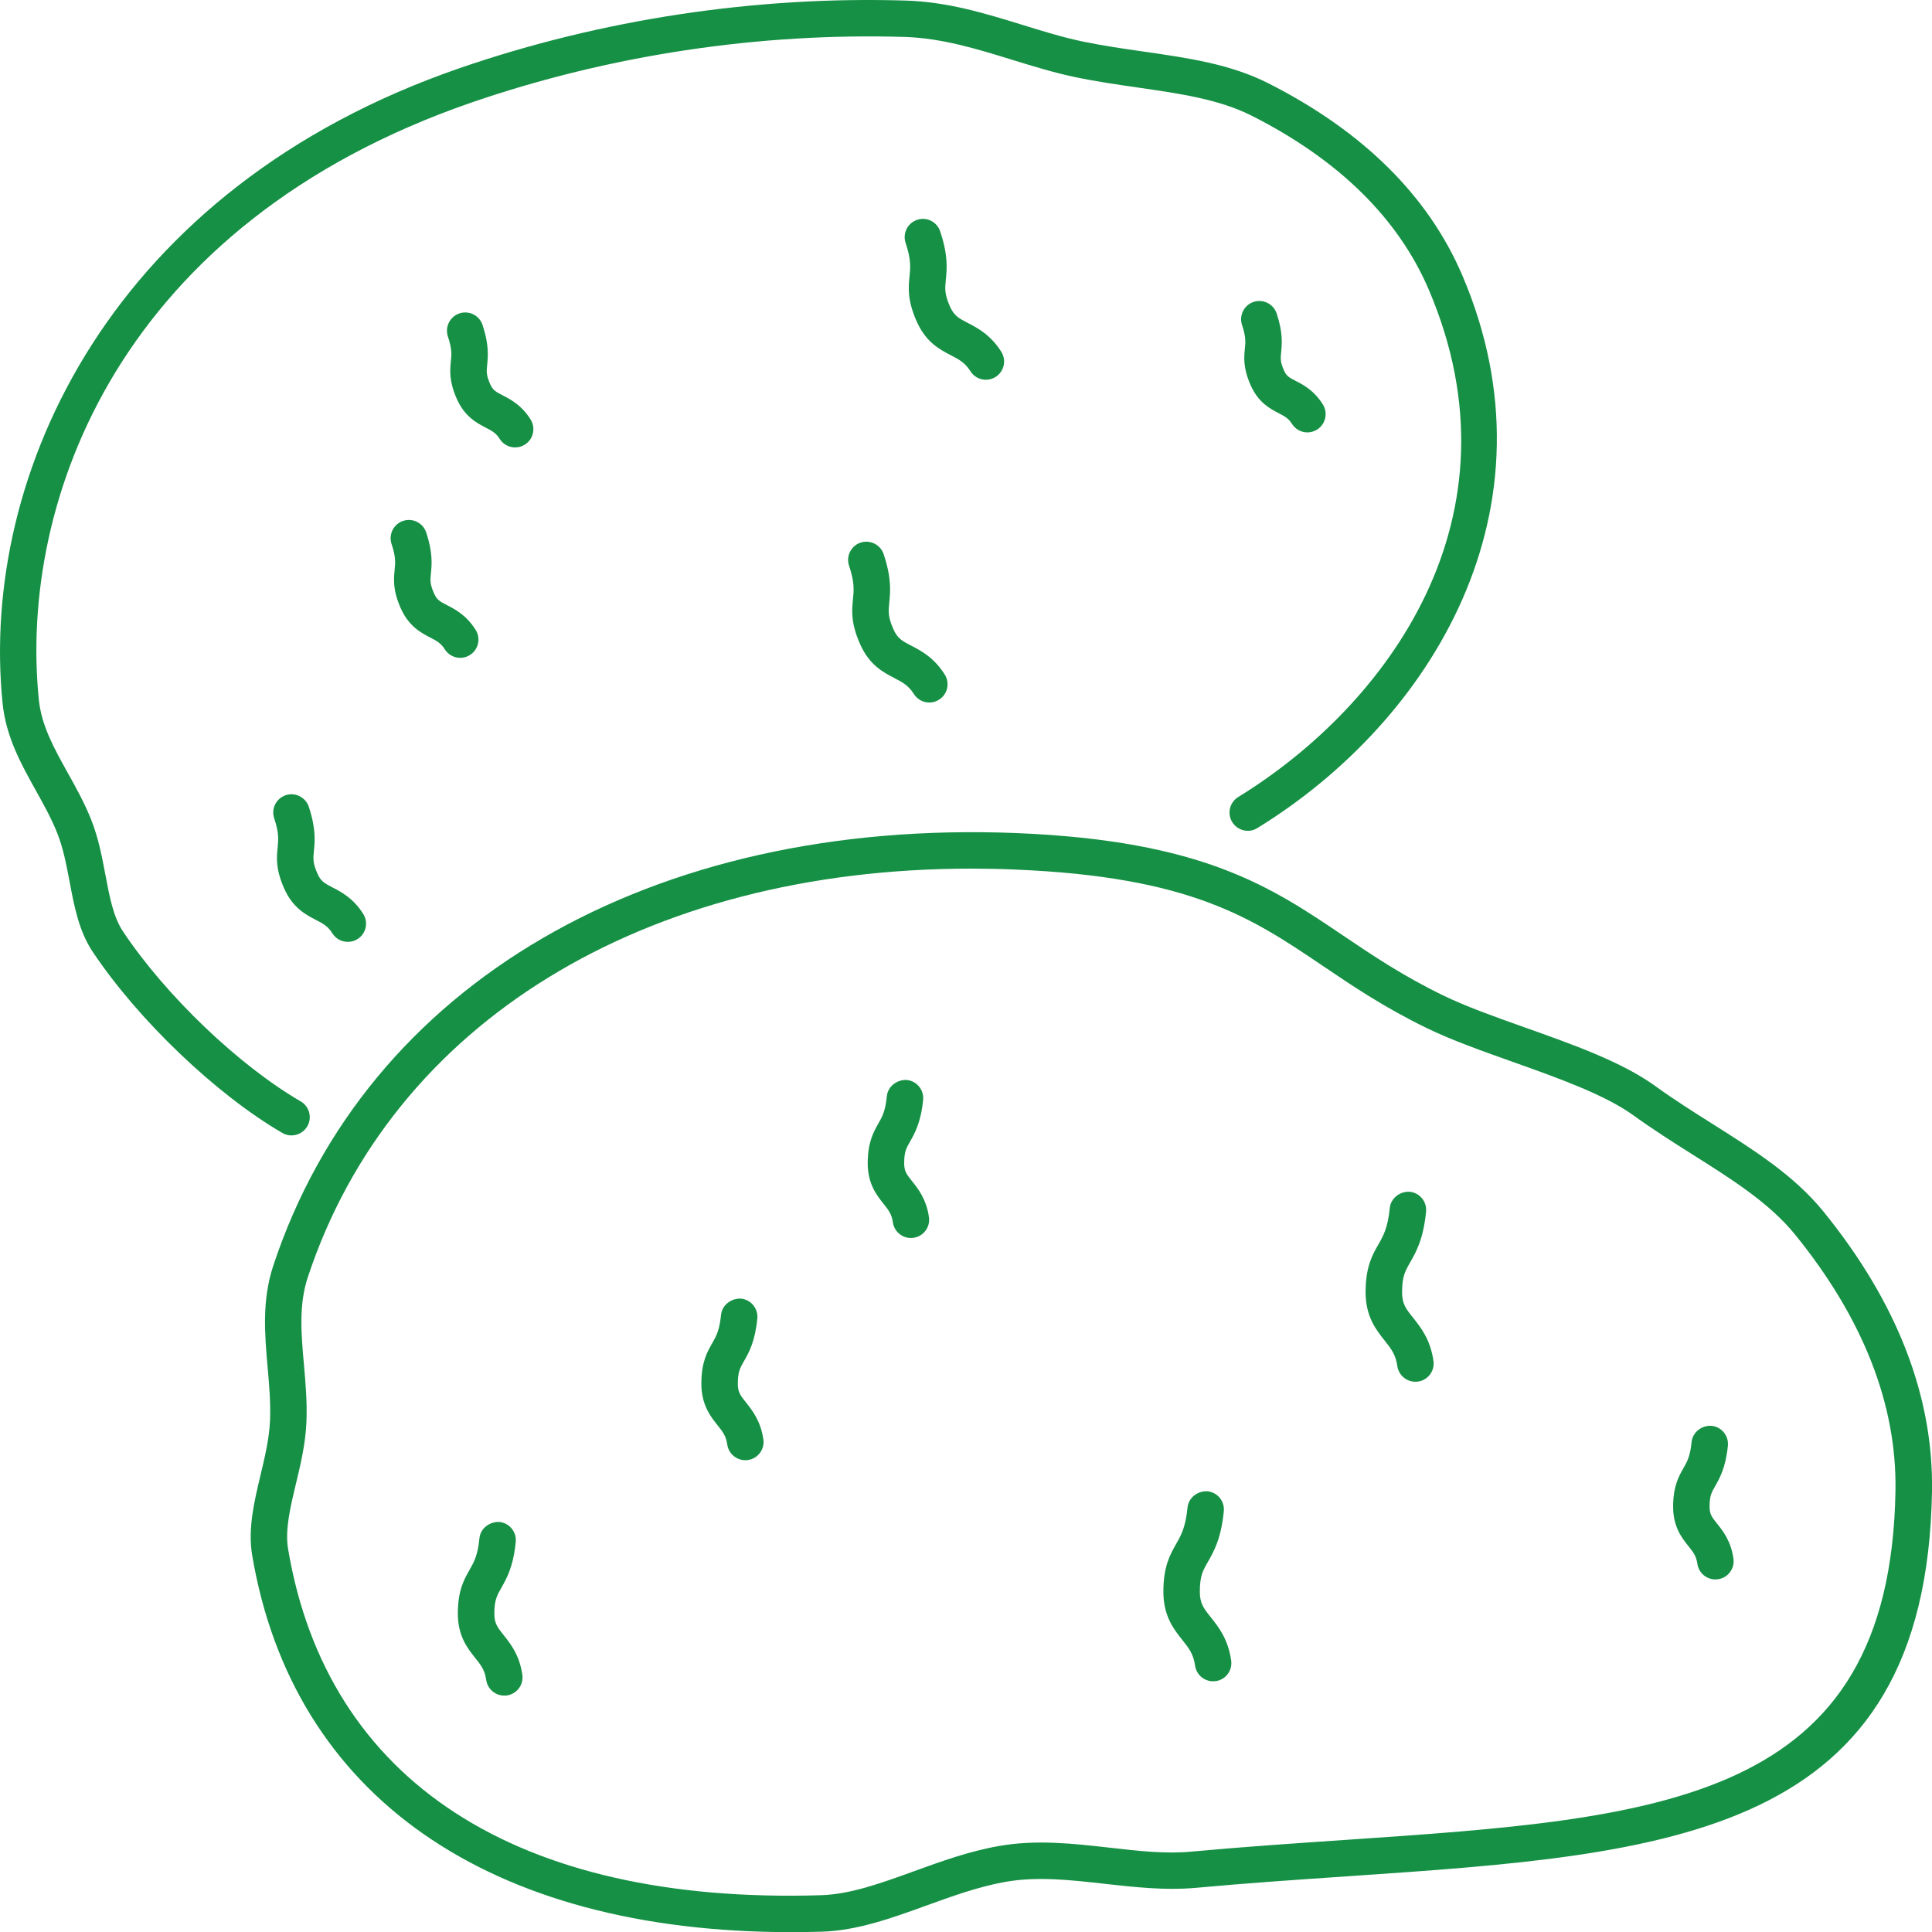
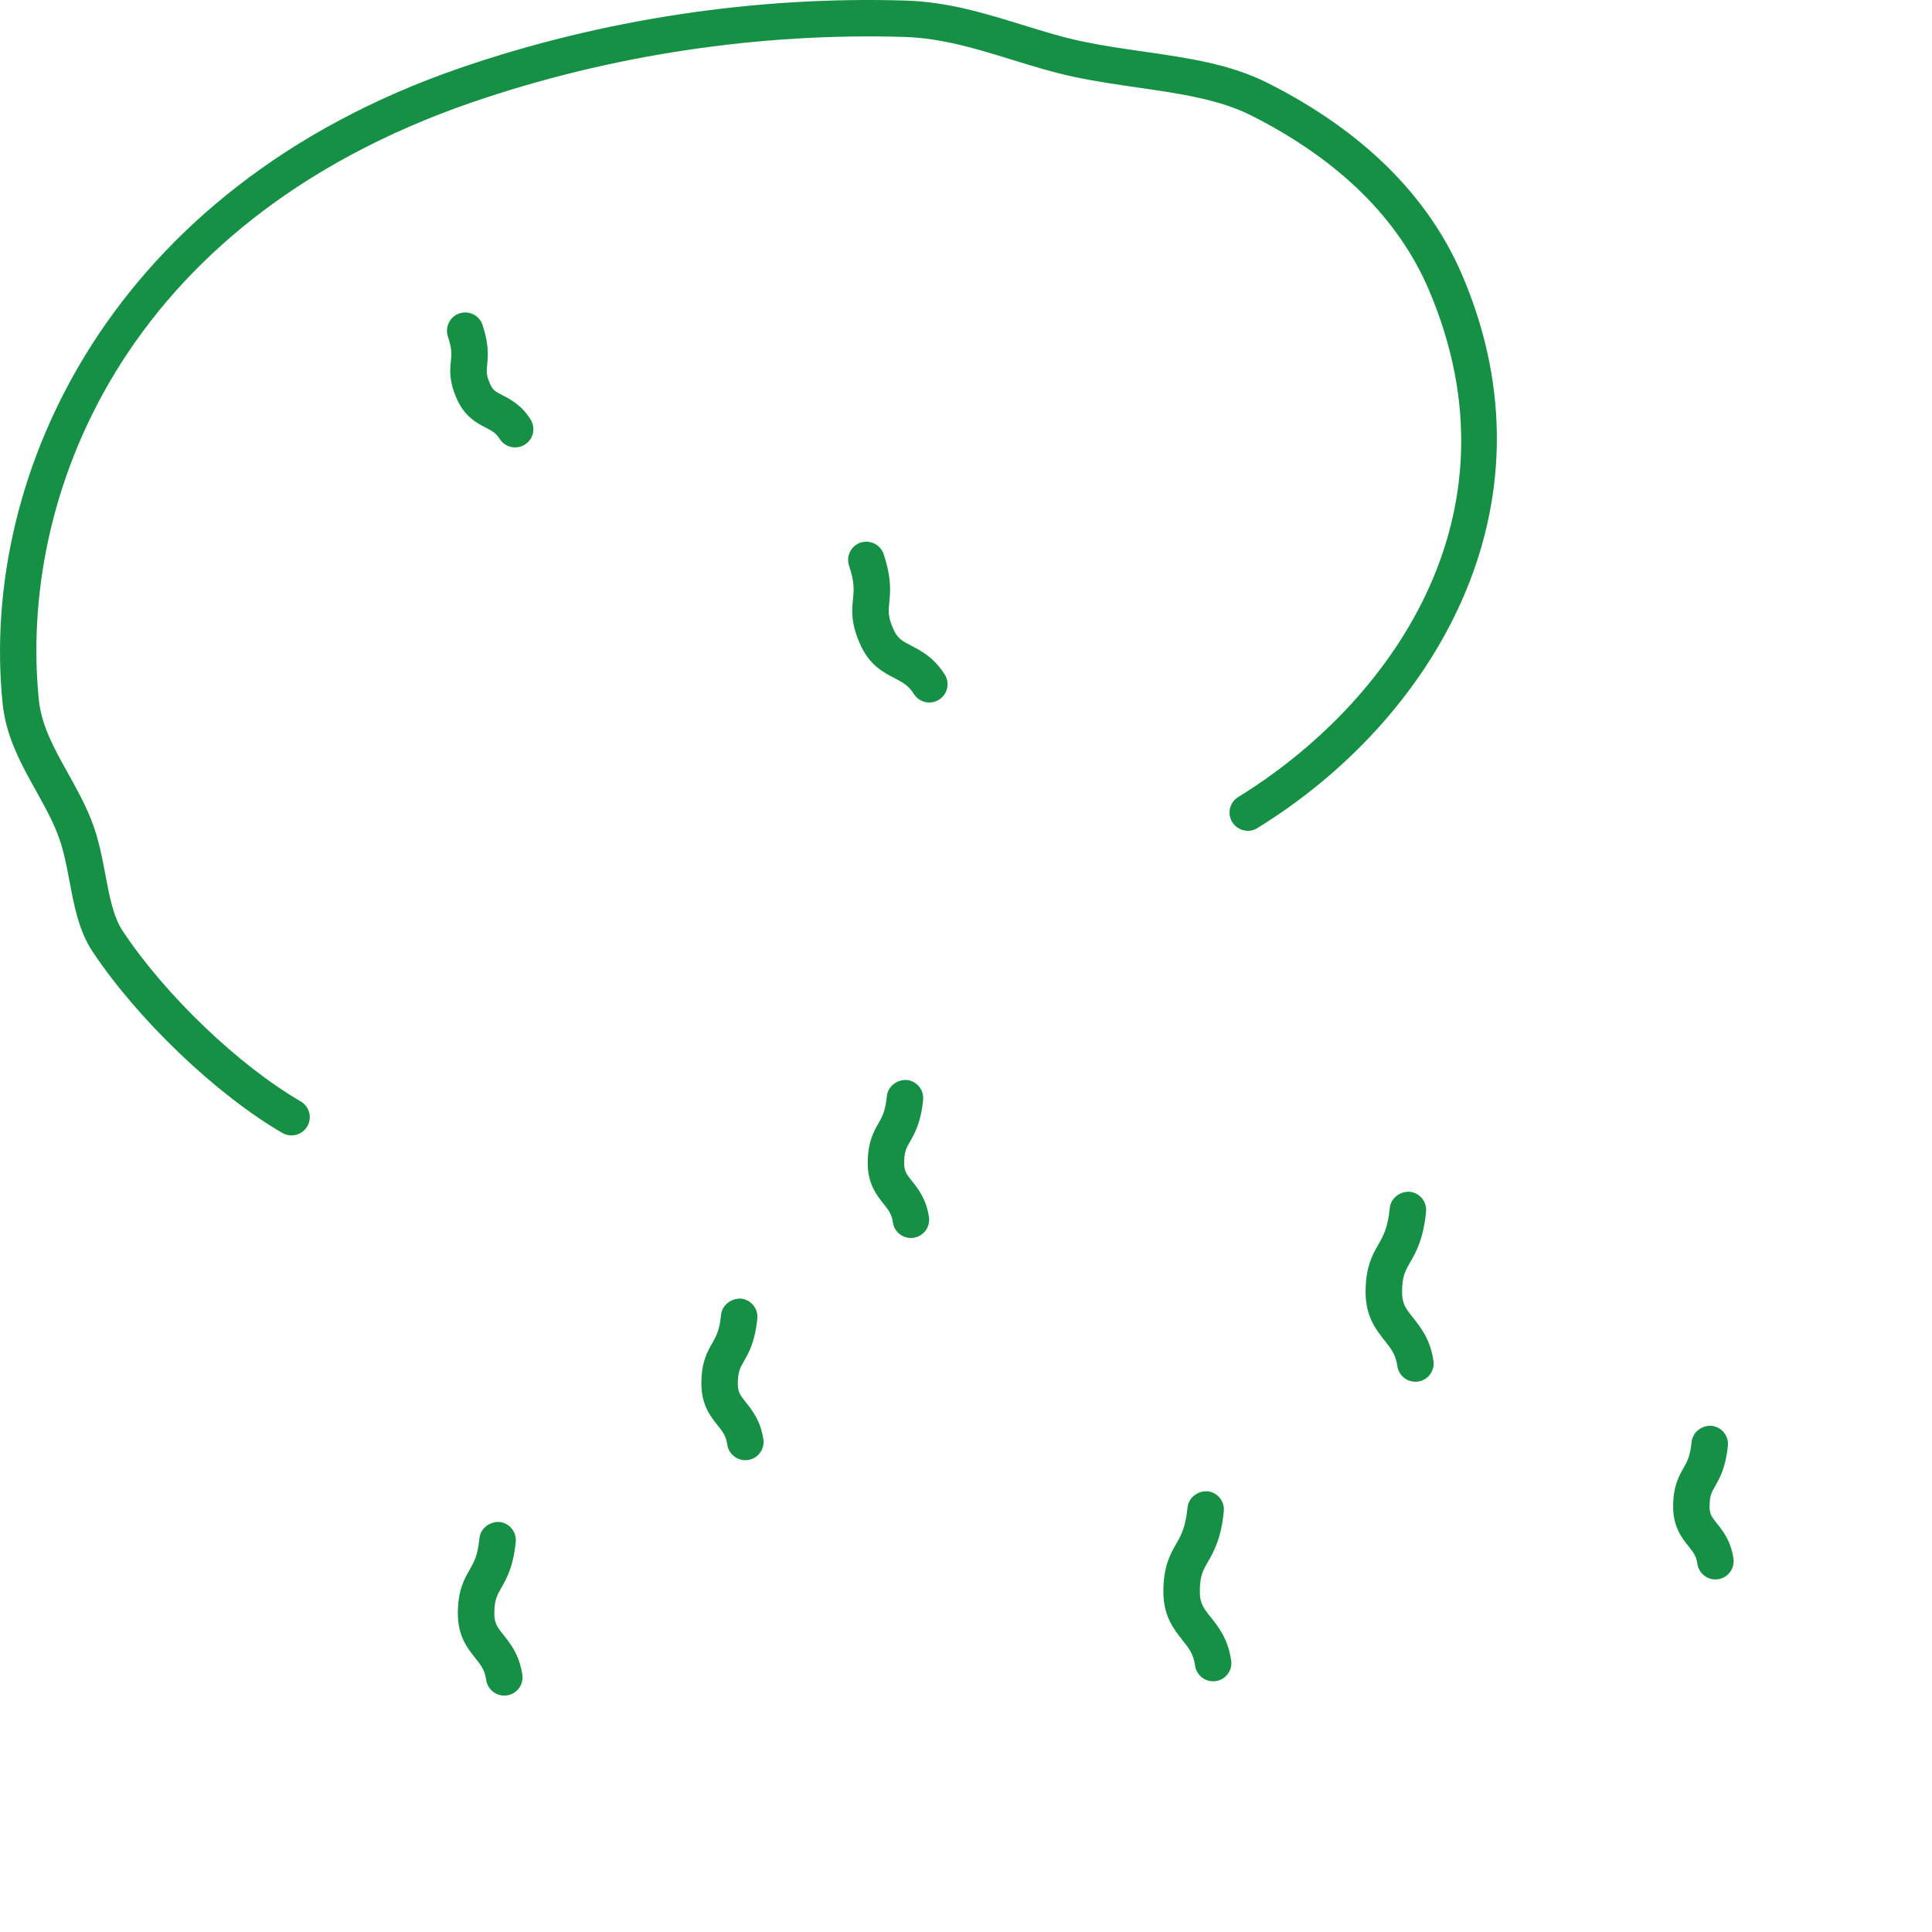
<svg xmlns="http://www.w3.org/2000/svg" version="1.1" id="Layer_1" x="0px" y="0px" width="52.996px" height="53px" viewBox="0 0 52.996 53" enable-background="new 0 0 52.996 53" xml:space="preserve">
  <g>
-     <path fill="#169045" d="M21.7,53c-8.3,0-13.668-3.738-14.783-10.34c-0.122-0.724,0.056-1.467,0.227-2.186   c0.119-0.498,0.242-1.013,0.263-1.511c0.02-0.479-0.023-0.971-0.065-1.447c-0.08-0.905-0.162-1.841,0.154-2.798   c2.56-7.732,10.35-12.27,20.394-11.866c5.103,0.21,6.971,1.472,8.948,2.808c0.805,0.543,1.638,1.105,2.738,1.64   c0.638,0.311,1.425,0.59,2.258,0.886c1.31,0.465,2.662,0.945,3.574,1.607c0.513,0.371,1.043,0.706,1.563,1.034   c1.151,0.727,2.239,1.413,3.046,2.405c2.021,2.487,3.022,5.069,2.979,7.674l0,0c-0.159,9.482-7.153,9.958-16.01,10.56   c-1.359,0.093-2.77,0.188-4.213,0.321c-0.816,0.071-1.644-0.021-2.445-0.11c-0.957-0.108-1.862-0.211-2.745-0.057   c-0.736,0.13-1.467,0.395-2.174,0.651c-0.93,0.337-1.892,0.687-2.862,0.716C22.26,52.995,21.978,53,21.7,53z M26.642,23.827   c-8.973,0-15.888,4.225-18.198,11.206c-0.252,0.761-0.182,1.555-0.107,2.396c0.045,0.508,0.091,1.033,0.069,1.576   c-0.025,0.595-0.159,1.158-0.29,1.702c-0.155,0.65-0.302,1.264-0.213,1.787c1.075,6.369,6.268,9.748,14.613,9.493   c0.81-0.024,1.655-0.331,2.551-0.656c0.747-0.271,1.52-0.552,2.343-0.695c1.025-0.18,2.044-0.064,3.029,0.047   c0.787,0.09,1.534,0.176,2.241,0.108c1.451-0.133,2.869-0.229,4.237-0.322c8.67-0.59,14.934-1.016,15.077-9.58   c0.039-2.362-0.888-4.726-2.755-7.025c-0.703-0.865-1.724-1.509-2.804-2.19c-0.538-0.34-1.087-0.687-1.617-1.071   c-0.795-0.576-2.079-1.032-3.32-1.474c-0.86-0.306-1.673-0.594-2.361-0.928c-1.164-0.566-2.026-1.148-2.86-1.712   c-1.938-1.309-3.61-2.438-8.43-2.636C27.442,23.834,27.04,23.827,26.642,23.827z M52.495,40.897h0.01H52.495z" />
    <path fill="#169045" d="M24.986,33.959c-0.245,0-0.459-0.181-0.494-0.43c-0.032-0.227-0.121-0.338-0.256-0.508   c-0.184-0.23-0.436-0.547-0.434-1.119c0.002-0.575,0.163-0.857,0.292-1.084c0.104-0.181,0.193-0.338,0.232-0.745   c0.027-0.274,0.281-0.463,0.547-0.449c0.274,0.027,0.476,0.271,0.449,0.547c-0.061,0.62-0.233,0.923-0.359,1.144   c-0.104,0.181-0.16,0.279-0.161,0.591c-0.001,0.222,0.067,0.307,0.216,0.494c0.166,0.208,0.394,0.494,0.464,0.989   c0.039,0.273-0.151,0.526-0.425,0.565C25.033,33.958,25.009,33.959,24.986,33.959z" />
    <path fill="#169045" d="M20.443,40.054c-0.244,0-0.458-0.18-0.494-0.43c-0.033-0.236-0.126-0.353-0.267-0.529   c-0.188-0.235-0.445-0.559-0.443-1.144c0.001-0.588,0.159-0.864,0.299-1.108c0.106-0.188,0.199-0.35,0.24-0.772   c0.027-0.274,0.279-0.461,0.547-0.449c0.274,0.027,0.476,0.271,0.449,0.547c-0.063,0.635-0.231,0.932-0.368,1.171   c-0.107,0.188-0.166,0.291-0.167,0.615c-0.001,0.234,0.07,0.323,0.226,0.518c0.17,0.214,0.402,0.506,0.475,1.012   c0.039,0.273-0.151,0.526-0.425,0.565C20.491,40.052,20.466,40.054,20.443,40.054z" />
    <path fill="#169045" d="M33.276,46.119c-0.245,0-0.459-0.181-0.494-0.43c-0.045-0.321-0.174-0.482-0.351-0.705   c-0.232-0.291-0.521-0.654-0.519-1.332c0.002-0.69,0.188-1.016,0.352-1.303c0.132-0.231,0.257-0.45,0.31-0.993   c0.027-0.274,0.276-0.463,0.547-0.449c0.274,0.027,0.476,0.271,0.449,0.547c-0.074,0.755-0.275,1.107-0.438,1.392   c-0.137,0.238-0.219,0.383-0.22,0.81c-0.001,0.327,0.106,0.462,0.301,0.707c0.212,0.266,0.475,0.596,0.559,1.187   c0.039,0.273-0.151,0.526-0.425,0.565C33.323,46.117,33.299,46.119,33.276,46.119z" />
    <path fill="#169045" d="M38.824,37.902c-0.244,0-0.458-0.18-0.494-0.43c-0.046-0.32-0.174-0.48-0.351-0.703   c-0.232-0.292-0.521-0.654-0.52-1.333c0.002-0.69,0.188-1.016,0.353-1.303c0.132-0.232,0.257-0.451,0.31-0.993   c0.027-0.274,0.282-0.466,0.547-0.449c0.274,0.027,0.476,0.271,0.449,0.547c-0.074,0.755-0.275,1.108-0.438,1.392   c-0.136,0.239-0.219,0.383-0.22,0.81c-0.001,0.327,0.106,0.462,0.302,0.707c0.211,0.266,0.475,0.596,0.559,1.186   c0.039,0.273-0.151,0.526-0.425,0.565C38.872,37.9,38.847,37.902,38.824,37.902z" />
-     <path fill="#169045" d="M47.054,43.325c-0.245,0-0.459-0.181-0.494-0.43c-0.03-0.213-0.114-0.319-0.243-0.48   c-0.179-0.224-0.424-0.531-0.422-1.09c0.001-0.56,0.158-0.834,0.284-1.055c0.099-0.173,0.184-0.321,0.222-0.71   c0.027-0.274,0.277-0.465,0.547-0.449c0.274,0.027,0.476,0.272,0.449,0.547c-0.06,0.602-0.228,0.895-0.35,1.109   c-0.101,0.176-0.151,0.265-0.152,0.56c-0.001,0.208,0.063,0.289,0.204,0.465c0.162,0.203,0.383,0.48,0.451,0.963   c0.039,0.273-0.151,0.526-0.425,0.565C47.101,43.323,47.078,43.325,47.054,43.325z" />
+     <path fill="#169045" d="M47.054,43.325c-0.245,0-0.459-0.181-0.494-0.43c-0.03-0.213-0.114-0.319-0.243-0.48   c-0.179-0.224-0.424-0.531-0.422-1.09c0.001-0.56,0.158-0.834,0.284-1.055c0.099-0.173,0.184-0.321,0.222-0.71   c0.027-0.274,0.277-0.465,0.547-0.449c0.274,0.027,0.476,0.272,0.449,0.547c-0.06,0.602-0.228,0.895-0.35,1.109   c-0.101,0.176-0.151,0.265-0.152,0.56c-0.001,0.208,0.063,0.289,0.204,0.465c0.162,0.203,0.383,0.48,0.451,0.963   c0.039,0.273-0.151,0.526-0.425,0.565C47.101,43.323,47.078,43.325,47.054,43.325" />
    <path fill="#169045" d="M13.831,46.511c-0.245,0-0.459-0.181-0.494-0.43c-0.038-0.273-0.149-0.412-0.303-0.604   c-0.212-0.267-0.477-0.599-0.475-1.224c0.002-0.632,0.172-0.929,0.321-1.19c0.12-0.211,0.225-0.393,0.271-0.866   c0.027-0.274,0.278-0.46,0.547-0.449c0.274,0.027,0.476,0.272,0.449,0.547c-0.067,0.686-0.251,1.007-0.398,1.265   c-0.117,0.206-0.188,0.33-0.189,0.698c-0.001,0.272,0.085,0.381,0.257,0.597c0.184,0.23,0.435,0.545,0.511,1.087   c0.039,0.273-0.151,0.526-0.425,0.565C13.877,46.509,13.854,46.511,13.831,46.511z" />
    <path fill="#169045" d="M7.996,31.145c-0.086,0-0.172-0.021-0.251-0.067c-1.819-1.058-3.96-3.104-5.207-4.977   c-0.374-0.562-0.503-1.247-0.628-1.91c-0.086-0.454-0.174-0.924-0.34-1.339c-0.159-0.401-0.367-0.773-0.587-1.169   c-0.403-0.724-0.82-1.472-0.912-2.392C-0.567,12.99,3.064,5.158,12.612,1.868c3.897-1.343,8.135-1.98,12.244-1.852   c1.149,0.036,2.192,0.358,3.201,0.67c0.562,0.174,1.093,0.337,1.629,0.45c0.563,0.118,1.126,0.199,1.678,0.278   c1.225,0.176,2.381,0.342,3.422,0.868c2.602,1.316,4.394,3.091,5.327,5.273c2.734,6.402-0.854,12.228-5.624,15.16   c-0.231,0.146-0.541,0.071-0.688-0.164c-0.145-0.235-0.071-0.543,0.164-0.688c4.081-2.51,7.899-7.66,5.228-13.916   c-0.838-1.96-2.473-3.566-4.858-4.773c-0.895-0.452-1.972-0.606-3.112-0.771c-0.573-0.083-1.158-0.167-1.742-0.29   c-0.581-0.122-1.159-0.301-1.718-0.473c-0.945-0.292-1.923-0.594-2.938-0.626c-3.983-0.122-8.102,0.494-11.887,1.797   C3.289,6.138,0.511,13.714,1.065,19.191c0.072,0.715,0.422,1.342,0.792,2.006c0.226,0.405,0.459,0.824,0.643,1.284   c0.201,0.506,0.299,1.024,0.393,1.525c0.111,0.591,0.217,1.148,0.478,1.54c1.171,1.759,3.177,3.678,4.877,4.666   c0.239,0.139,0.32,0.445,0.182,0.684C8.335,31.056,8.167,31.145,7.996,31.145z" />
    <path fill="#169045" d="M14.13,12.273c-0.166,0-0.328-0.083-0.423-0.233c-0.104-0.164-0.209-0.219-0.382-0.309   c-0.244-0.127-0.578-0.3-0.795-0.79c-0.216-0.486-0.187-0.786-0.163-1.027c0.02-0.19,0.034-0.341-0.081-0.683   C12.2,8.968,12.34,8.685,12.602,8.597c0.264-0.088,0.546,0.054,0.634,0.315c0.182,0.546,0.15,0.866,0.127,1.1   c-0.018,0.185-0.027,0.277,0.082,0.524c0.075,0.169,0.152,0.209,0.341,0.307c0.219,0.113,0.52,0.269,0.768,0.663   c0.147,0.234,0.077,0.543-0.156,0.689C14.314,12.249,14.222,12.273,14.13,12.273z" />
-     <path fill="#169045" d="M12.625,18.045c-0.166,0-0.328-0.083-0.423-0.233c-0.108-0.173-0.225-0.232-0.399-0.323   c-0.248-0.129-0.59-0.306-0.811-0.806c-0.222-0.498-0.191-0.805-0.167-1.052c0.02-0.189,0.035-0.354-0.084-0.708   c-0.087-0.263,0.054-0.546,0.315-0.634c0.264-0.088,0.546,0.054,0.634,0.315c0.187,0.559,0.154,0.887,0.13,1.126   c-0.019,0.192-0.028,0.29,0.086,0.547c0.079,0.18,0.16,0.222,0.356,0.323c0.225,0.116,0.532,0.275,0.785,0.678   c0.147,0.234,0.077,0.543-0.156,0.689C12.808,18.021,12.716,18.045,12.625,18.045z" />
    <path fill="#169045" d="M25.492,19.271c-0.166,0-0.328-0.083-0.423-0.233c-0.15-0.238-0.311-0.321-0.533-0.437   c-0.307-0.159-0.688-0.356-0.943-0.933c-0.26-0.585-0.226-0.93-0.195-1.234c0.024-0.245,0.046-0.458-0.108-0.917   c-0.087-0.262,0.054-0.545,0.316-0.633c0.258-0.086,0.545,0.054,0.633,0.316c0.221,0.661,0.184,1.033,0.154,1.332   c-0.023,0.241-0.038,0.387,0.114,0.729c0.113,0.256,0.247,0.325,0.489,0.45c0.264,0.137,0.625,0.324,0.919,0.792   c0.147,0.234,0.077,0.543-0.156,0.689C25.675,19.247,25.583,19.271,25.492,19.271z" />
-     <path fill="#169045" d="M27.043,10.417c-0.166,0-0.328-0.083-0.424-0.234c-0.149-0.237-0.31-0.32-0.532-0.436   c-0.307-0.159-0.688-0.356-0.943-0.933c-0.26-0.585-0.225-0.93-0.195-1.233c0.024-0.246,0.046-0.459-0.107-0.917   c-0.088-0.262,0.053-0.546,0.314-0.633c0.263-0.091,0.546,0.053,0.633,0.314c0.223,0.662,0.186,1.034,0.155,1.334   c-0.023,0.24-0.038,0.386,0.114,0.729c0.113,0.256,0.247,0.325,0.489,0.45c0.264,0.137,0.625,0.324,0.92,0.793   c0.146,0.233,0.076,0.542-0.158,0.689C27.227,10.393,27.135,10.417,27.043,10.417z" />
-     <path fill="#169045" d="M35.863,11.861c-0.166,0-0.328-0.083-0.424-0.234c-0.097-0.154-0.196-0.205-0.36-0.291   c-0.237-0.123-0.562-0.291-0.773-0.769c-0.211-0.475-0.182-0.767-0.159-1.001c0.019-0.182,0.032-0.324-0.077-0.65   c-0.087-0.263,0.054-0.546,0.315-0.634c0.262-0.087,0.546,0.054,0.634,0.315c0.177,0.529,0.146,0.84,0.124,1.067   c-0.018,0.175-0.026,0.263,0.077,0.496c0.069,0.157,0.138,0.193,0.319,0.287c0.214,0.11,0.506,0.262,0.748,0.647   c0.146,0.233,0.076,0.542-0.158,0.689C36.046,11.836,35.955,11.861,35.863,11.861z" />
-     <path fill="#169045" d="M9.541,25.836c-0.166,0-0.328-0.083-0.423-0.233c-0.126-0.2-0.258-0.269-0.456-0.371   c-0.267-0.138-0.632-0.327-0.867-0.86c-0.238-0.534-0.207-0.851-0.179-1.129c0.021-0.213,0.039-0.397-0.095-0.797   c-0.087-0.262,0.054-0.545,0.316-0.633c0.257-0.087,0.545,0.054,0.633,0.316c0.201,0.602,0.166,0.954,0.141,1.212   c-0.021,0.214-0.033,0.331,0.098,0.625c0.094,0.212,0.193,0.264,0.413,0.377c0.241,0.125,0.571,0.296,0.842,0.727   c0.147,0.234,0.077,0.543-0.156,0.689C9.724,25.812,9.632,25.836,9.541,25.836z" />
  </g>
</svg>